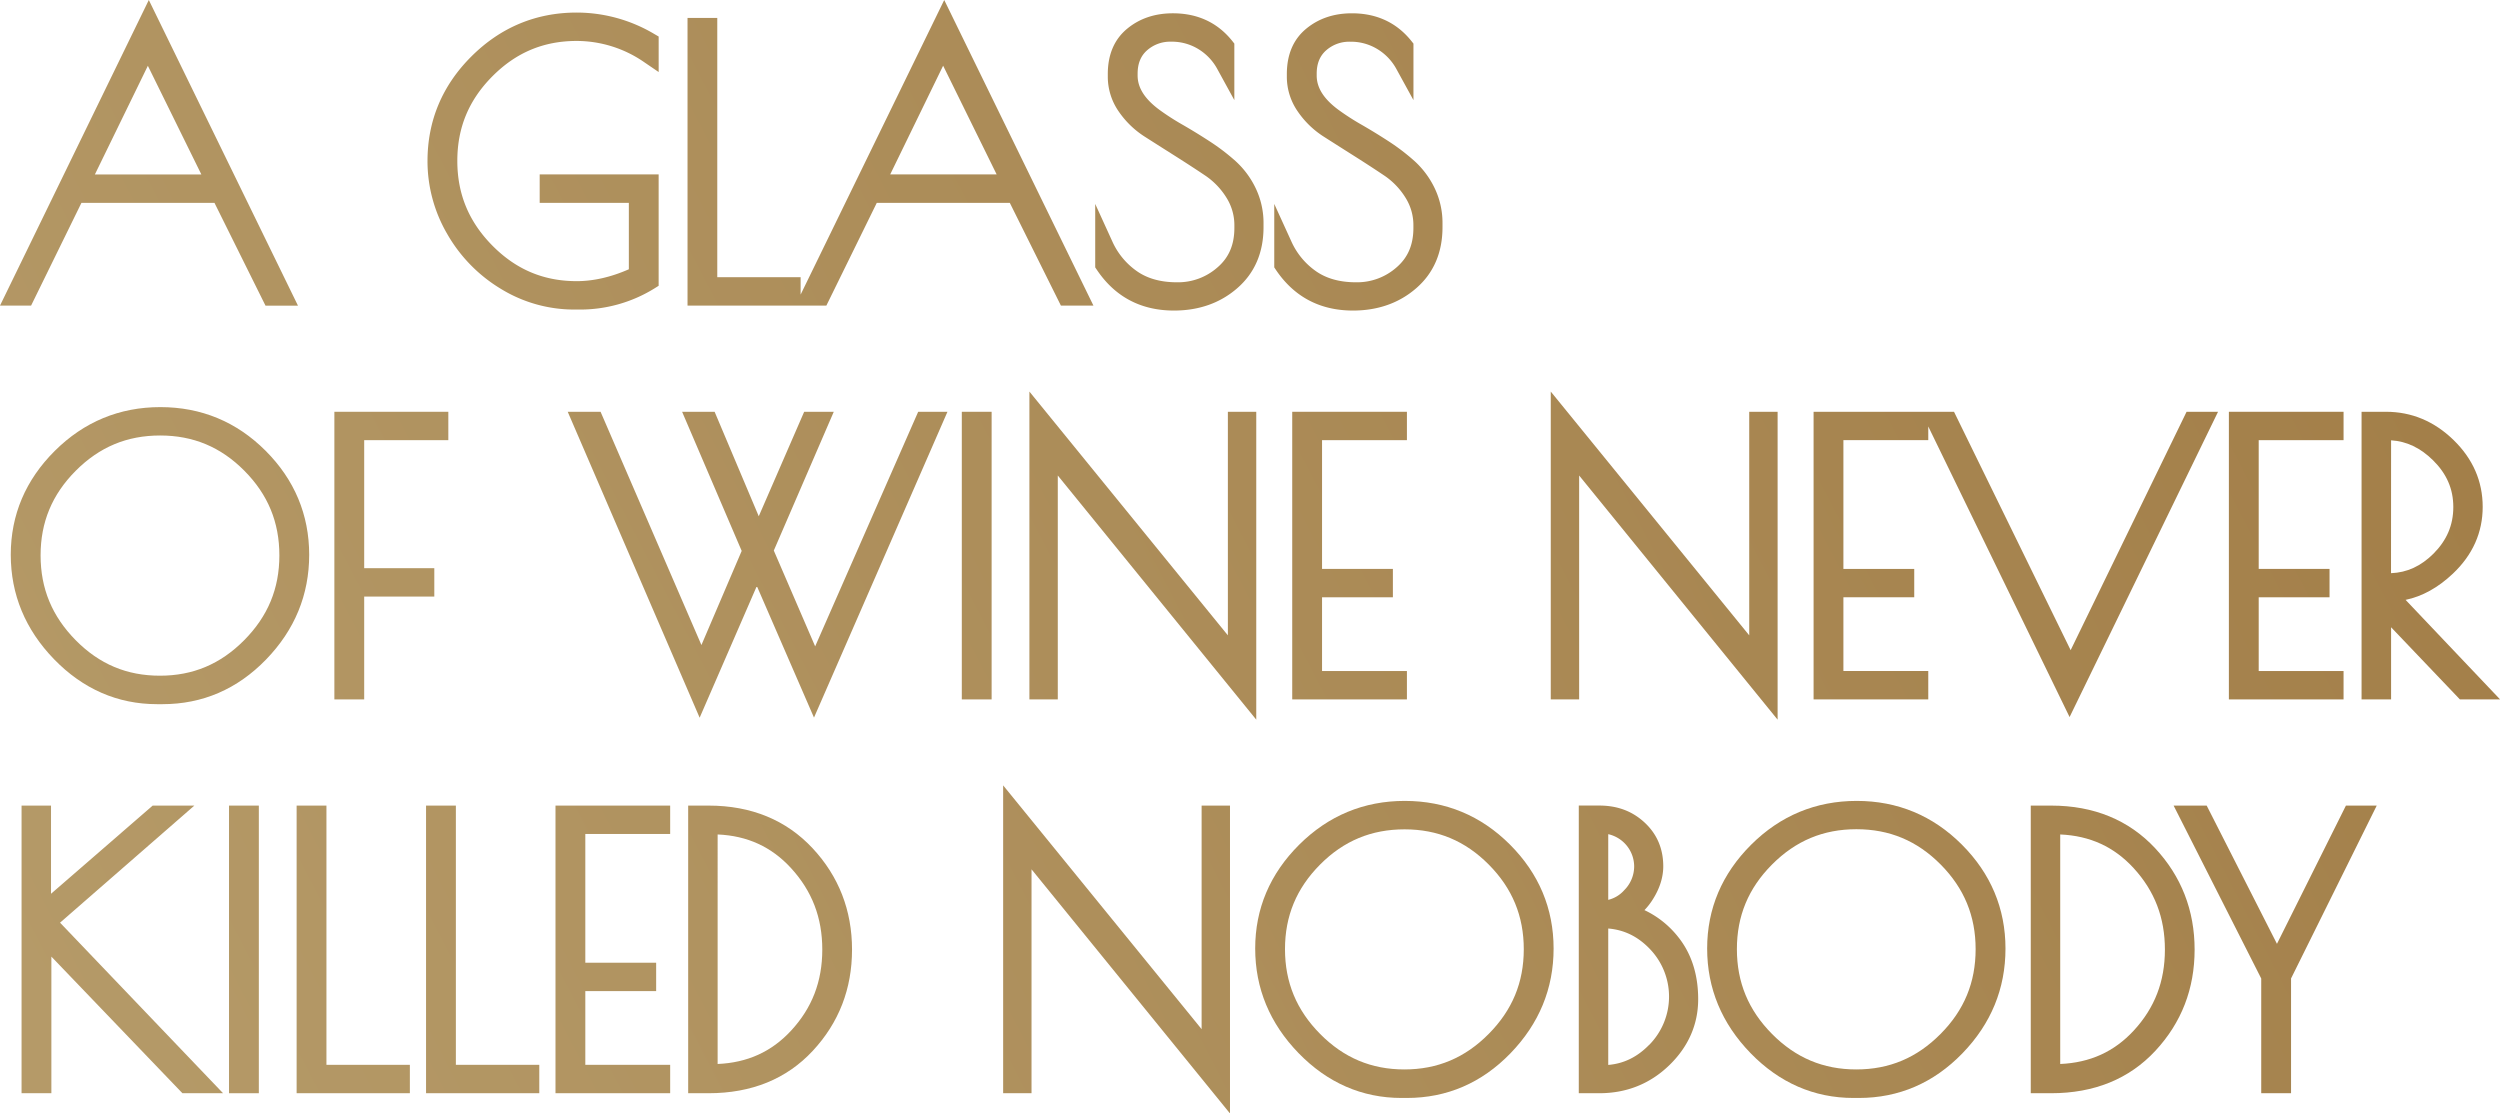
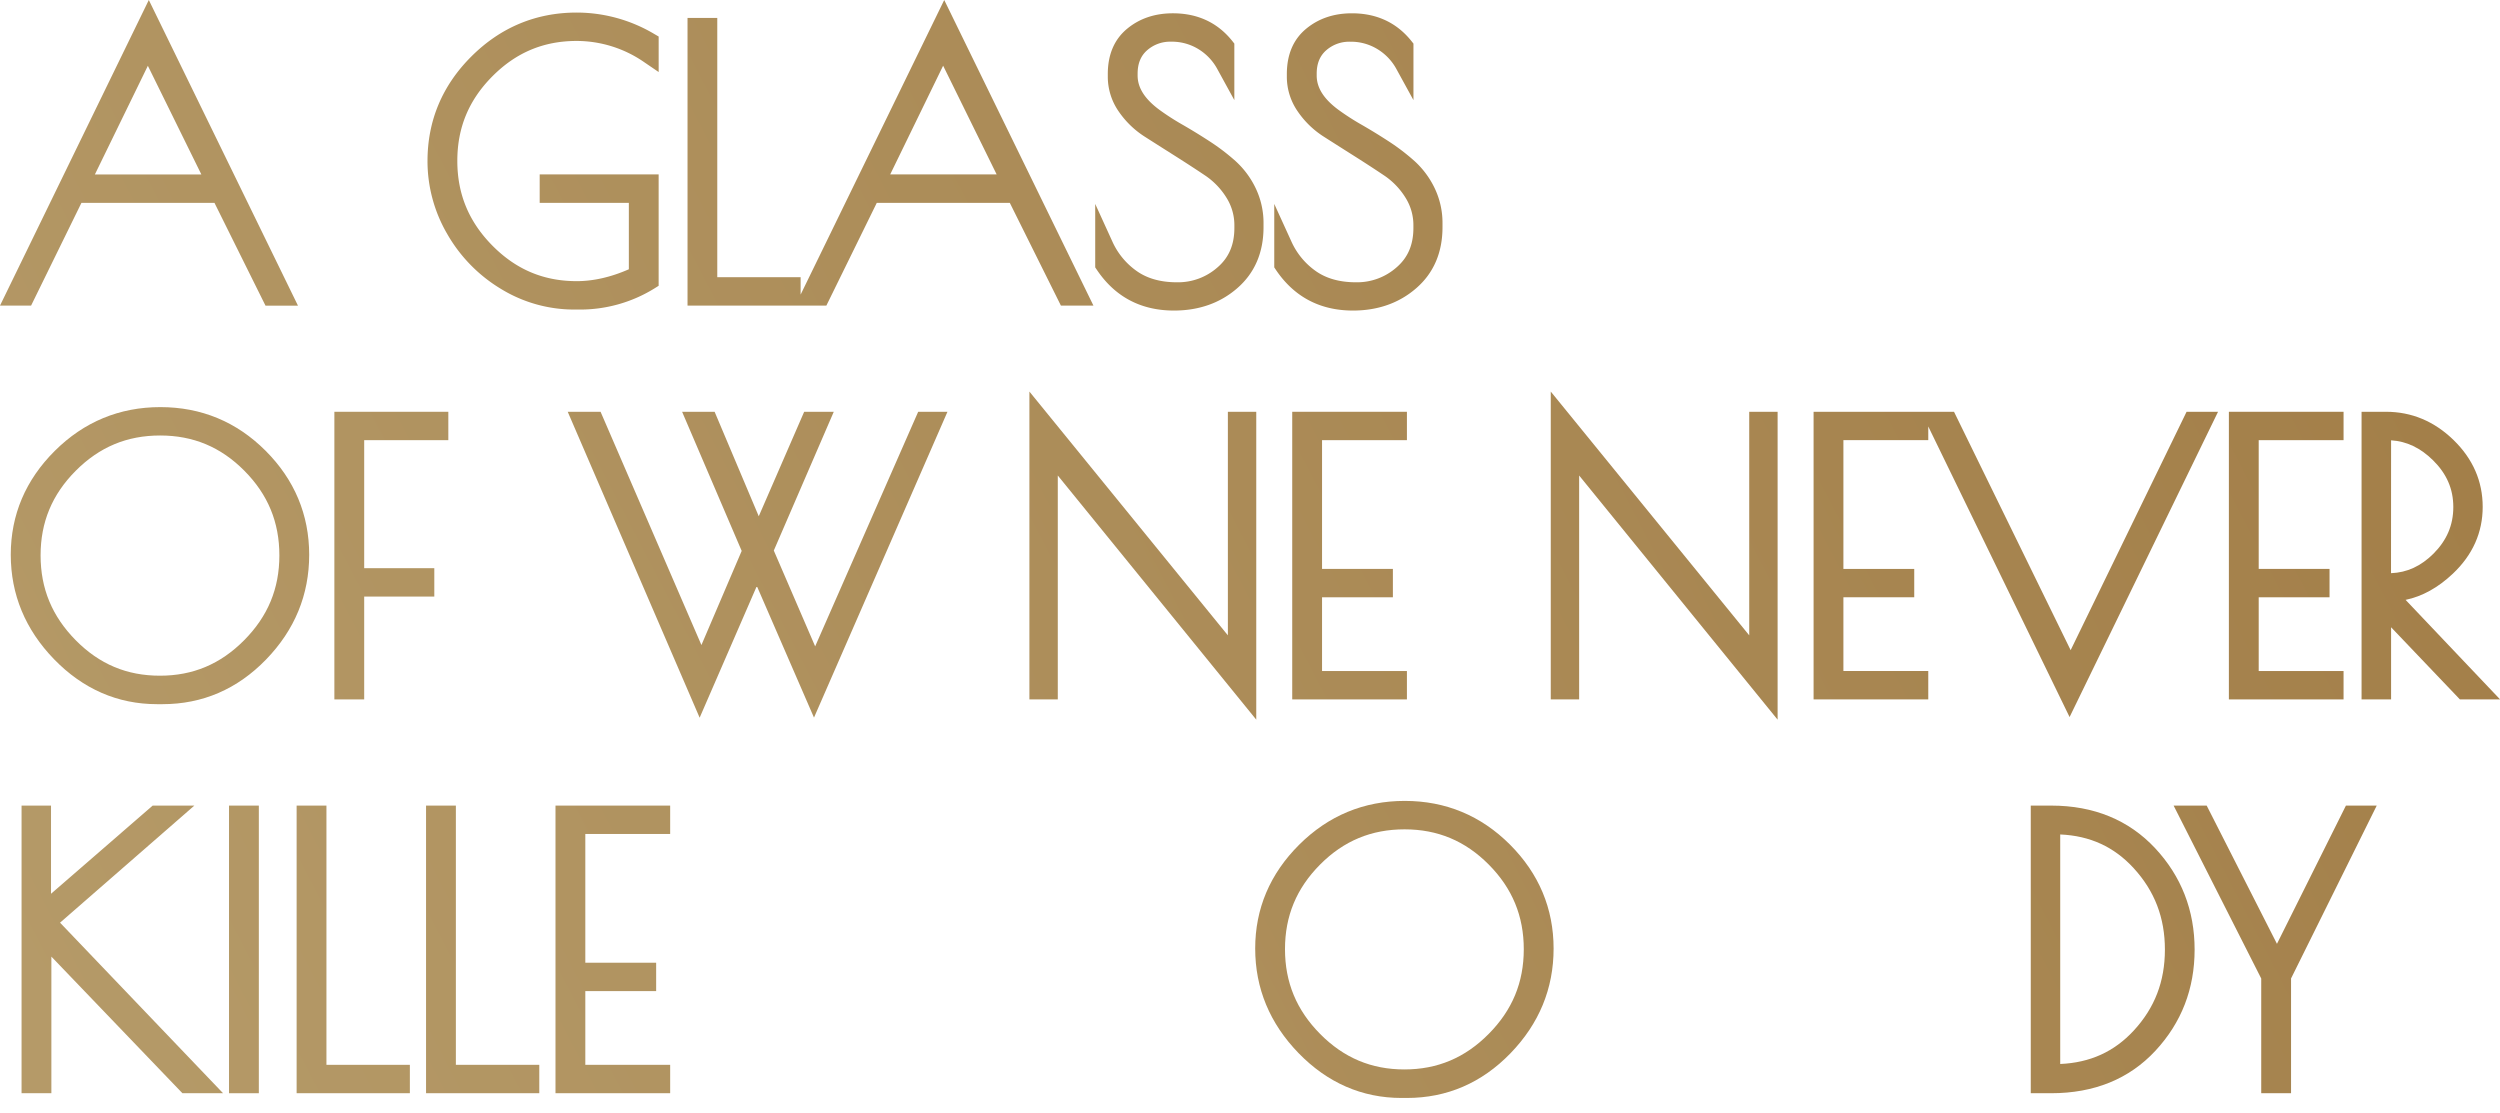
<svg xmlns="http://www.w3.org/2000/svg" xmlns:xlink="http://www.w3.org/1999/xlink" viewBox="0 0 1392.67 620.27">
  <defs>
    <style>.cls-1{fill:url(#Безымянный_градиент_3);}.cls-2{fill:url(#Безымянный_градиент_3-2);}.cls-3{fill:url(#Безымянный_градиент_3-3);}.cls-4{fill:url(#Безымянный_градиент_3-4);}.cls-5{fill:url(#Безымянный_градиент_3-5);}.cls-6{fill:url(#Безымянный_градиент_3-6);}.cls-7{fill:url(#Безымянный_градиент_3-7);}.cls-8{fill:url(#Безымянный_градиент_3-8);}.cls-9{fill:url(#Безымянный_градиент_3-9);}.cls-10{fill:url(#Безымянный_градиент_3-10);}.cls-11{fill:url(#Безымянный_градиент_3-11);}.cls-12{fill:url(#Безымянный_градиент_3-12);}.cls-13{fill:url(#Безымянный_градиент_3-13);}.cls-14{fill:url(#Безымянный_градиент_3-14);}.cls-15{fill:url(#Безымянный_градиент_3-15);}.cls-16{fill:url(#Безымянный_градиент_3-16);}.cls-17{fill:url(#Безымянный_градиент_3-17);}.cls-18{fill:url(#Безымянный_градиент_3-18);}.cls-19{fill:url(#Безымянный_градиент_3-19);}.cls-20{fill:url(#Безымянный_градиент_3-20);}.cls-21{fill:url(#Безымянный_градиент_3-21);}.cls-22{fill:url(#Безымянный_градиент_3-22);}.cls-23{fill:url(#Безымянный_градиент_3-23);}.cls-24{fill:url(#Безымянный_градиент_3-24);}.cls-25{fill:url(#Безымянный_градиент_3-25);}.cls-26{fill:url(#Безымянный_градиент_3-26);}.cls-27{fill:url(#Безымянный_градиент_3-27);}</style>
    <linearGradient id="Безымянный_градиент_3" x1="-158.31" y1="232.14" x2="1303.14" y2="-527.69" gradientUnits="userSpaceOnUse">
      <stop offset="0" stop-color="#b59a68" />
      <stop offset="1" stop-color="#9f7942" />
    </linearGradient>
    <linearGradient id="Безымянный_градиент_3-2" x1="-114.48" y1="316.45" x2="1346.97" y2="-443.38" xlink:href="#Безымянный_градиент_3" />
    <linearGradient id="Безымянный_градиент_3-3" x1="-77.2" y1="388.15" x2="1384.25" y2="-371.68" xlink:href="#Безымянный_градиент_3" />
    <linearGradient id="Безымянный_градиент_3-4" x1="-43.23" y1="453.49" x2="1418.22" y2="-306.34" xlink:href="#Безымянный_градиент_3" />
    <linearGradient id="Безымянный_градиент_3-5" x1="-22" y1="494.31" x2="1439.44" y2="-265.52" xlink:href="#Безымянный_градиент_3" />
    <linearGradient id="Безымянный_градиент_3-6" x1="-73.94" y1="394.41" x2="1387.51" y2="-365.42" xlink:href="#Безымянный_градиент_3" />
    <linearGradient id="Безымянный_градиент_3-7" x1="-51.55" y1="437.47" x2="1409.89" y2="-322.36" xlink:href="#Безымянный_градиент_3" />
    <linearGradient id="Безымянный_градиент_3-8" x1="-8.99" y1="519.34" x2="1452.46" y2="-240.49" xlink:href="#Безымянный_градиент_3" />
    <linearGradient id="Безымянный_градиент_3-9" x1="22.82" y1="580.52" x2="1484.27" y2="-179.31" xlink:href="#Безымянный_градиент_3" />
    <linearGradient id="Безымянный_градиент_3-10" x1="42.52" y1="618.4" x2="1503.96" y2="-141.43" xlink:href="#Безымянный_градиент_3" />
    <linearGradient id="Безымянный_градиент_3-11" x1="67.02" y1="665.53" x2="1528.47" y2="-94.3" xlink:href="#Безымянный_градиент_3" />
    <linearGradient id="Безымянный_градиент_3-12" x1="104.32" y1="737.27" x2="1565.76" y2="-22.56" xlink:href="#Безымянный_градиент_3" />
    <linearGradient id="Безымянный_градиент_3-13" x1="139.21" y1="804.38" x2="1600.66" y2="44.55" xlink:href="#Безымянный_градиент_3" />
    <linearGradient id="Безымянный_градиент_3-14" x1="178.05" y1="879.09" x2="1639.5" y2="119.26" xlink:href="#Безымянный_градиент_3" />
    <linearGradient id="Безымянный_градиент_3-15" x1="195.19" y1="912.05" x2="1656.63" y2="152.22" xlink:href="#Безымянный_градиент_3" />
    <linearGradient id="Безымянный_градиент_3-16" x1="11.33" y1="558.41" x2="1472.77" y2="-201.42" xlink:href="#Безымянный_градиент_3" />
    <linearGradient id="Безымянный_градиент_3-17" x1="25.74" y1="586.15" x2="1487.19" y2="-173.68" xlink:href="#Безымянный_градиент_3" />
    <linearGradient id="Безымянный_градиент_3-18" x1="38.7" y1="611.07" x2="1500.15" y2="-148.76" xlink:href="#Безымянный_градиент_3" />
    <linearGradient id="Безымянный_градиент_3-19" x1="54.04" y1="640.58" x2="1515.49" y2="-119.25" xlink:href="#Безымянный_градиент_3" />
    <linearGradient id="Безымянный_градиент_3-20" x1="69.47" y1="670.25" x2="1530.92" y2="-89.58" xlink:href="#Безымянный_градиент_3" />
    <linearGradient id="Безымянный_градиент_3-21" x1="81.93" y1="694.22" x2="1543.38" y2="-65.61" xlink:href="#Безымянный_градиент_3" />
    <linearGradient id="Безымянный_градиент_3-22" x1="129.19" y1="785.11" x2="1590.64" y2="25.28" xlink:href="#Безымянный_градиент_3" />
    <linearGradient id="Безымянный_градиент_3-23" x1="163.36" y1="850.83" x2="1624.81" y2="91" xlink:href="#Безымянный_градиент_3" />
    <linearGradient id="Безымянный_градиент_3-24" x1="186.7" y1="895.74" x2="1648.15" y2="135.91" xlink:href="#Безымянный_градиент_3" />
    <linearGradient id="Безымянный_градиент_3-25" x1="216.94" y1="953.88" x2="1678.38" y2="194.05" xlink:href="#Безымянный_градиент_3" />
    <linearGradient id="Безымянный_градиент_3-26" x1="241.08" y1="1000.33" x2="1702.53" y2="240.5" xlink:href="#Безымянный_градиент_3" />
    <linearGradient id="Безымянный_градиент_3-27" x1="261.45" y1="1039.5" x2="1722.9" y2="279.67" xlink:href="#Безымянный_градиент_3" />
  </defs>
  <g id="Слой_2" data-name="Слой 2">
    <g id="Слой_1-2" data-name="Слой 1">
      <path class="cls-1" d="M45.37,113h74.1l28.44,57.29H166L82.9,0,0,170.24H17.32Zm37-76.35,29.8,60.54H52.85Z" />
      <path class="cls-2" d="M279,160.9a78.05,78.05,0,0,0,41.05,11.54h2.21a78.59,78.59,0,0,0,42.31-11.77l2.34-1.47V97.14H300.64V113h49.67V150c-10,4.4-19.78,6.62-29.05,6.62-18.41,0-33.76-6.46-46.92-19.75s-19.58-28.76-19.58-47.26,6.4-33.91,19.57-47.14,28.52-19.66,46.93-19.66a66.26,66.26,0,0,1,37.85,12l7.81,5.32V20.35l-2.48-1.44A84.69,84.69,0,0,0,321.26,7c-22.63,0-42.35,8.2-58.61,24.39s-24.5,35.82-24.5,58.33a80.53,80.53,0,0,0,11,40.65A84.84,84.84,0,0,0,279,160.9Z" />
      <path class="cls-3" d="M446,170.24h14.34L488.43,113h74.1L591,170.24h18.12L526,0,446,164.11v-9.68H399.57V10H383V170.24H446ZM525.39,36.6l29.8,60.54H495.91Z" />
      <path class="cls-4" d="M654,173c13.87,0,25.72-4.18,35.22-12.44,9.72-8.43,14.65-19.88,14.65-34v-2a44.8,44.8,0,0,0-4.42-19.82,48.88,48.88,0,0,0-11.16-15h0A117.38,117.38,0,0,0,674,78.83c-5.06-3.3-10.19-6.45-15.27-9.37a136.54,136.54,0,0,1-13-8.39c-8.07-6-12-12.22-12-19v-1c0-5.62,1.71-9.87,5.22-13a19.42,19.42,0,0,1,13.42-4.85,28.27,28.27,0,0,1,15.13,4.08,29.4,29.4,0,0,1,10.73,11.35l9.38,17.12V24.29l-1.08-1.37c-8.18-10.29-19.33-15.51-33.16-15.51-10,0-18.51,2.87-25.41,8.55-7.19,5.91-10.84,14.42-10.84,25.29v1.4a33.87,33.87,0,0,0,6.08,19.45,50.24,50.24,0,0,0,14.45,14c5.28,3.38,11,7,17.05,10.83s11.78,7.56,16.89,11a40.61,40.61,0,0,1,11.59,12.13,28.73,28.73,0,0,1,4.45,15.68V127c0,9.25-3,16.41-9.31,21.87a33.17,33.17,0,0,1-22.75,8.38c-8.92,0-16.41-2.08-22.26-6.2a40.29,40.29,0,0,1-13.65-16.51l-9.55-20.94v35.35l.85,1.26C621.1,165.36,635.57,173,654,173Z" />
      <path class="cls-5" d="M753.71,173c13.86,0,25.72-4.18,35.22-12.44,9.72-8.43,14.64-19.88,14.64-34v-2a44.79,44.79,0,0,0-4.41-19.82,49,49,0,0,0-11.16-15,117.38,117.38,0,0,0-14.23-10.89c-5.06-3.3-10.2-6.45-15.28-9.37a137.6,137.6,0,0,1-13-8.39c-8.08-6-12-12.22-12-19v-1c0-5.62,1.71-9.87,5.22-13a19.39,19.39,0,0,1,13.41-4.85,28.27,28.27,0,0,1,15.13,4.08A29.4,29.4,0,0,1,778,38.65l9.39,17.12V24.29l-1.09-1.37C778.09,12.63,766.93,7.41,753.1,7.41c-10,0-18.5,2.87-25.41,8.55-7.19,5.91-10.83,14.42-10.83,25.29v1.4a33.8,33.8,0,0,0,6.08,19.45,50.12,50.12,0,0,0,14.45,14c5.28,3.38,11,7,17.05,10.83s11.78,7.56,16.89,11a40.61,40.61,0,0,1,11.59,12.13,28.72,28.72,0,0,1,4.44,15.68V127c0,9.25-3,16.41-9.3,21.87a33.18,33.18,0,0,1-22.75,8.38c-8.92,0-16.41-2.08-22.27-6.2a40.34,40.34,0,0,1-13.64-16.51l-9.55-20.94v35.35l.84,1.26C720.85,165.36,735.32,173,753.71,173Z" />
      <path class="cls-6" d="M147.94,251.09c-16.13-16.13-35.85-24.3-58.62-24.3S46.76,235,30.51,251.18,6,286.82,6,309s8.12,41.75,24.15,58.27,35.36,25,57.37,25h3c22.27,0,41.67-8.36,57.67-24.85s24.05-36.09,24.05-58.37S164.06,267.21,147.94,251.09ZM136,356.66h0c-13.16,13.29-28.51,19.75-46.92,19.75S55.36,370,42.19,356.66,22.61,327.9,22.61,309.4s6.4-33.91,19.58-47.15,28.55-19.65,47-19.65S123,249,136.14,262.25s19.49,28.66,19.49,47.15S149.22,343.36,136,356.66Z" />
      <polygon class="cls-7" points="202.88 332.33 241.94 332.33 241.94 316.52 202.88 316.52 202.88 245.2 249.75 245.2 249.75 229.39 186.27 229.39 186.27 389.62 202.88 389.62 202.88 332.33" />
      <polygon class="cls-8" points="454.1 360.07 431.06 306.7 464.47 229.39 447.98 229.39 422.68 287.6 398.09 229.39 379.98 229.39 413.17 306.9 390.74 359.34 334.56 229.39 316.26 229.39 389.75 399.81 421.61 326.46 453.45 399.75 527.8 229.39 511.49 229.39 454.1 360.07" />
-       <rect class="cls-9" x="535.79" y="229.39" width="16.61" height="160.23" />
      <polygon class="cls-10" points="684.01 353.93 573.45 218.13 573.45 389.62 589.26 389.62 589.26 264.89 699.82 400.9 699.82 229.39 684.01 229.39 684.01 353.93" />
      <polygon class="cls-11" points="783.75 245.2 783.75 229.39 719.86 229.39 719.86 389.62 783.75 389.62 783.75 373.81 736.47 373.81 736.47 332.73 775.93 332.73 775.93 316.92 736.47 316.92 736.47 245.2 783.75 245.2" />
      <polygon class="cls-12" points="879.69 264.89 990.25 400.9 990.25 229.39 974.44 229.39 974.44 353.93 863.88 218.13 863.88 389.62 879.69 389.62 879.69 264.89" />
      <polygon class="cls-13" points="1074.18 373.81 1026.9 373.81 1026.9 332.73 1066.36 332.73 1066.36 316.92 1026.9 316.92 1026.9 245.2 1074.18 245.2 1074.18 237.57 1152.9 399.45 1235.6 229.39 1218.07 229.39 1153.49 362.19 1088.52 229.39 1074.18 229.39 1070.19 229.39 1010.29 229.39 1010.29 389.62 1074.18 389.62 1074.18 373.81" />
      <polygon class="cls-14" points="1305.52 373.81 1258.25 373.81 1258.25 332.73 1297.71 332.73 1297.71 316.92 1258.25 316.92 1258.25 245.2 1305.52 245.2 1305.52 229.39 1241.64 229.39 1241.64 389.62 1305.52 389.62 1305.52 373.81" />
      <path class="cls-15" d="M1340.08,334.17c9.31-1.94,18.15-6.84,26.37-14.63,11-10.41,16.58-22.92,16.58-37.18s-5.46-26.75-16.23-37.23-23.4-15.74-37.64-15.74h-13.61V389.62H1332V349.43l38.33,40.19h22.38ZM1332,245.28c8.67.56,16.33,4.2,23.34,11.1,7.62,7.51,11.32,16,11.32,26.08S1363,301,1355.67,308.37c-7,7-14.78,10.59-23.71,10.93Z" />
      <polygon class="cls-16" points="108.27 448.77 85.05 448.77 28.42 497.89 28.42 448.77 12.01 448.77 12.01 608.99 28.62 608.99 28.62 532.9 101.61 608.99 124.25 608.99 33.45 513.99 108.27 448.77" />
      <rect class="cls-17" x="127.58" y="448.77" width="16.61" height="160.23" />
      <polygon class="cls-18" points="181.85 448.77 165.24 448.77 165.24 608.99 228.32 608.99 228.32 593.18 181.85 593.18 181.85 448.77" />
      <polygon class="cls-19" points="253.95 448.77 237.34 448.77 237.34 608.99 300.42 608.99 300.42 593.18 253.95 593.18 253.95 448.77" />
      <polygon class="cls-20" points="309.45 608.99 373.33 608.99 373.33 593.18 326.06 593.18 326.06 552.11 365.52 552.11 365.52 536.3 326.06 536.3 326.06 464.58 373.33 464.58 373.33 448.77 309.45 448.77 309.45 608.99" />
-       <path class="cls-21" d="M394.77,448.77H383.36V609h11.41c23.9,0,43.43-7.94,58-23.62s21.87-34.55,21.87-56.39-7.39-40.84-22-56.49S418.54,448.77,394.77,448.77Zm45.9,125.39c-10.87,11.74-24.28,17.83-40.9,18.55V464.85c16.61.73,30,6.88,40.89,18.74,11.71,12.78,17.41,27.63,17.41,45.39S452.38,561.51,440.67,574.16Z" />
-       <polygon class="cls-22" points="669.38 573.31 558.82 437.5 558.82 608.99 574.63 608.99 574.63 484.27 685.19 620.27 685.19 448.77 669.38 448.77 669.38 573.31" />
      <path class="cls-23" d="M782.54,446.16c-22.77,0-42.55,8.21-58.81,24.4s-24.5,35.64-24.5,57.82,8.12,41.75,24.14,58.26,35.36,25,57.37,25h3c22.27,0,41.68-8.36,57.67-24.86s24.05-36.08,24.05-58.36-8.18-41.79-24.3-57.92S805.32,446.16,782.54,446.16ZM829.27,576h0c-13.17,13.29-28.52,19.75-46.93,19.75s-33.76-6.46-46.92-19.75-19.59-28.76-19.59-47.26,6.41-33.91,19.58-47.15S764,462,782.44,462s33.83,6.43,46.93,19.65,19.48,28.67,19.48,47.16S842.44,562.74,829.27,576Z" />
-       <path class="cls-24" d="M916.07,507a36.08,36.08,0,0,0,4.82-6.25c3.76-6,5.66-12.16,5.66-18.16,0-9.83-3.51-18-10.43-24.41s-15.28-9.43-25.22-9.43H879.49V609H890.9c15.17,0,28.26-5.22,38.93-15.52S946,570.72,946,556.62c0-13.87-3.81-25.61-11.33-34.89A52.33,52.33,0,0,0,916.07,507ZM895.9,464.69a18.49,18.49,0,0,1,14.44,17.82,18.77,18.77,0,0,1-5.54,13.39,17.29,17.29,0,0,1-8.9,5.38Zm22.77,117.38c-6.59,6.75-14.06,10.43-22.77,11.17v-76c8.82.74,16.33,4.38,22.87,11.08a38.27,38.27,0,0,1-.1,53.8Z" />
-       <path class="cls-25" d="M1034.32,446.16c-22.77,0-42.56,8.21-58.81,24.4S951,506.2,951,528.38s8.12,41.75,24.15,58.26,35.36,25,57.37,25h3c22.27,0,41.67-8.36,57.67-24.86s24-36.08,24-58.36-8.18-41.79-24.3-57.92S1057.09,446.16,1034.32,446.16ZM1081,576h0c-13.16,13.29-28.51,19.75-46.92,19.75s-33.76-6.46-46.93-19.75-19.58-28.76-19.58-47.26,6.4-33.91,19.58-47.15,28.55-19.66,47-19.66,33.82,6.43,46.92,19.65,19.49,28.67,19.49,47.16S1094.22,562.74,1081,576Z" />
      <path class="cls-26" d="M1142.68,448.77h-11.41V609h11.41c23.91,0,43.43-7.94,58-23.62s21.87-34.55,21.87-56.39-7.39-40.84-22-56.49S1166.45,448.77,1142.68,448.77Zm45.91,125.39c-10.88,11.74-24.29,17.83-40.91,18.55V464.85c16.61.73,30,6.88,40.89,18.74C1200.29,496.37,1206,511.22,1206,529S1200.29,561.51,1188.59,574.16Z" />
      <polygon class="cls-27" points="1268.42 525.78 1229.27 448.77 1210.85 448.77 1259.66 545.1 1259.66 608.99 1276.27 608.99 1276.27 545.07 1324 448.77 1306.84 448.77 1268.42 525.78" />
    </g>
  </g>
</svg>